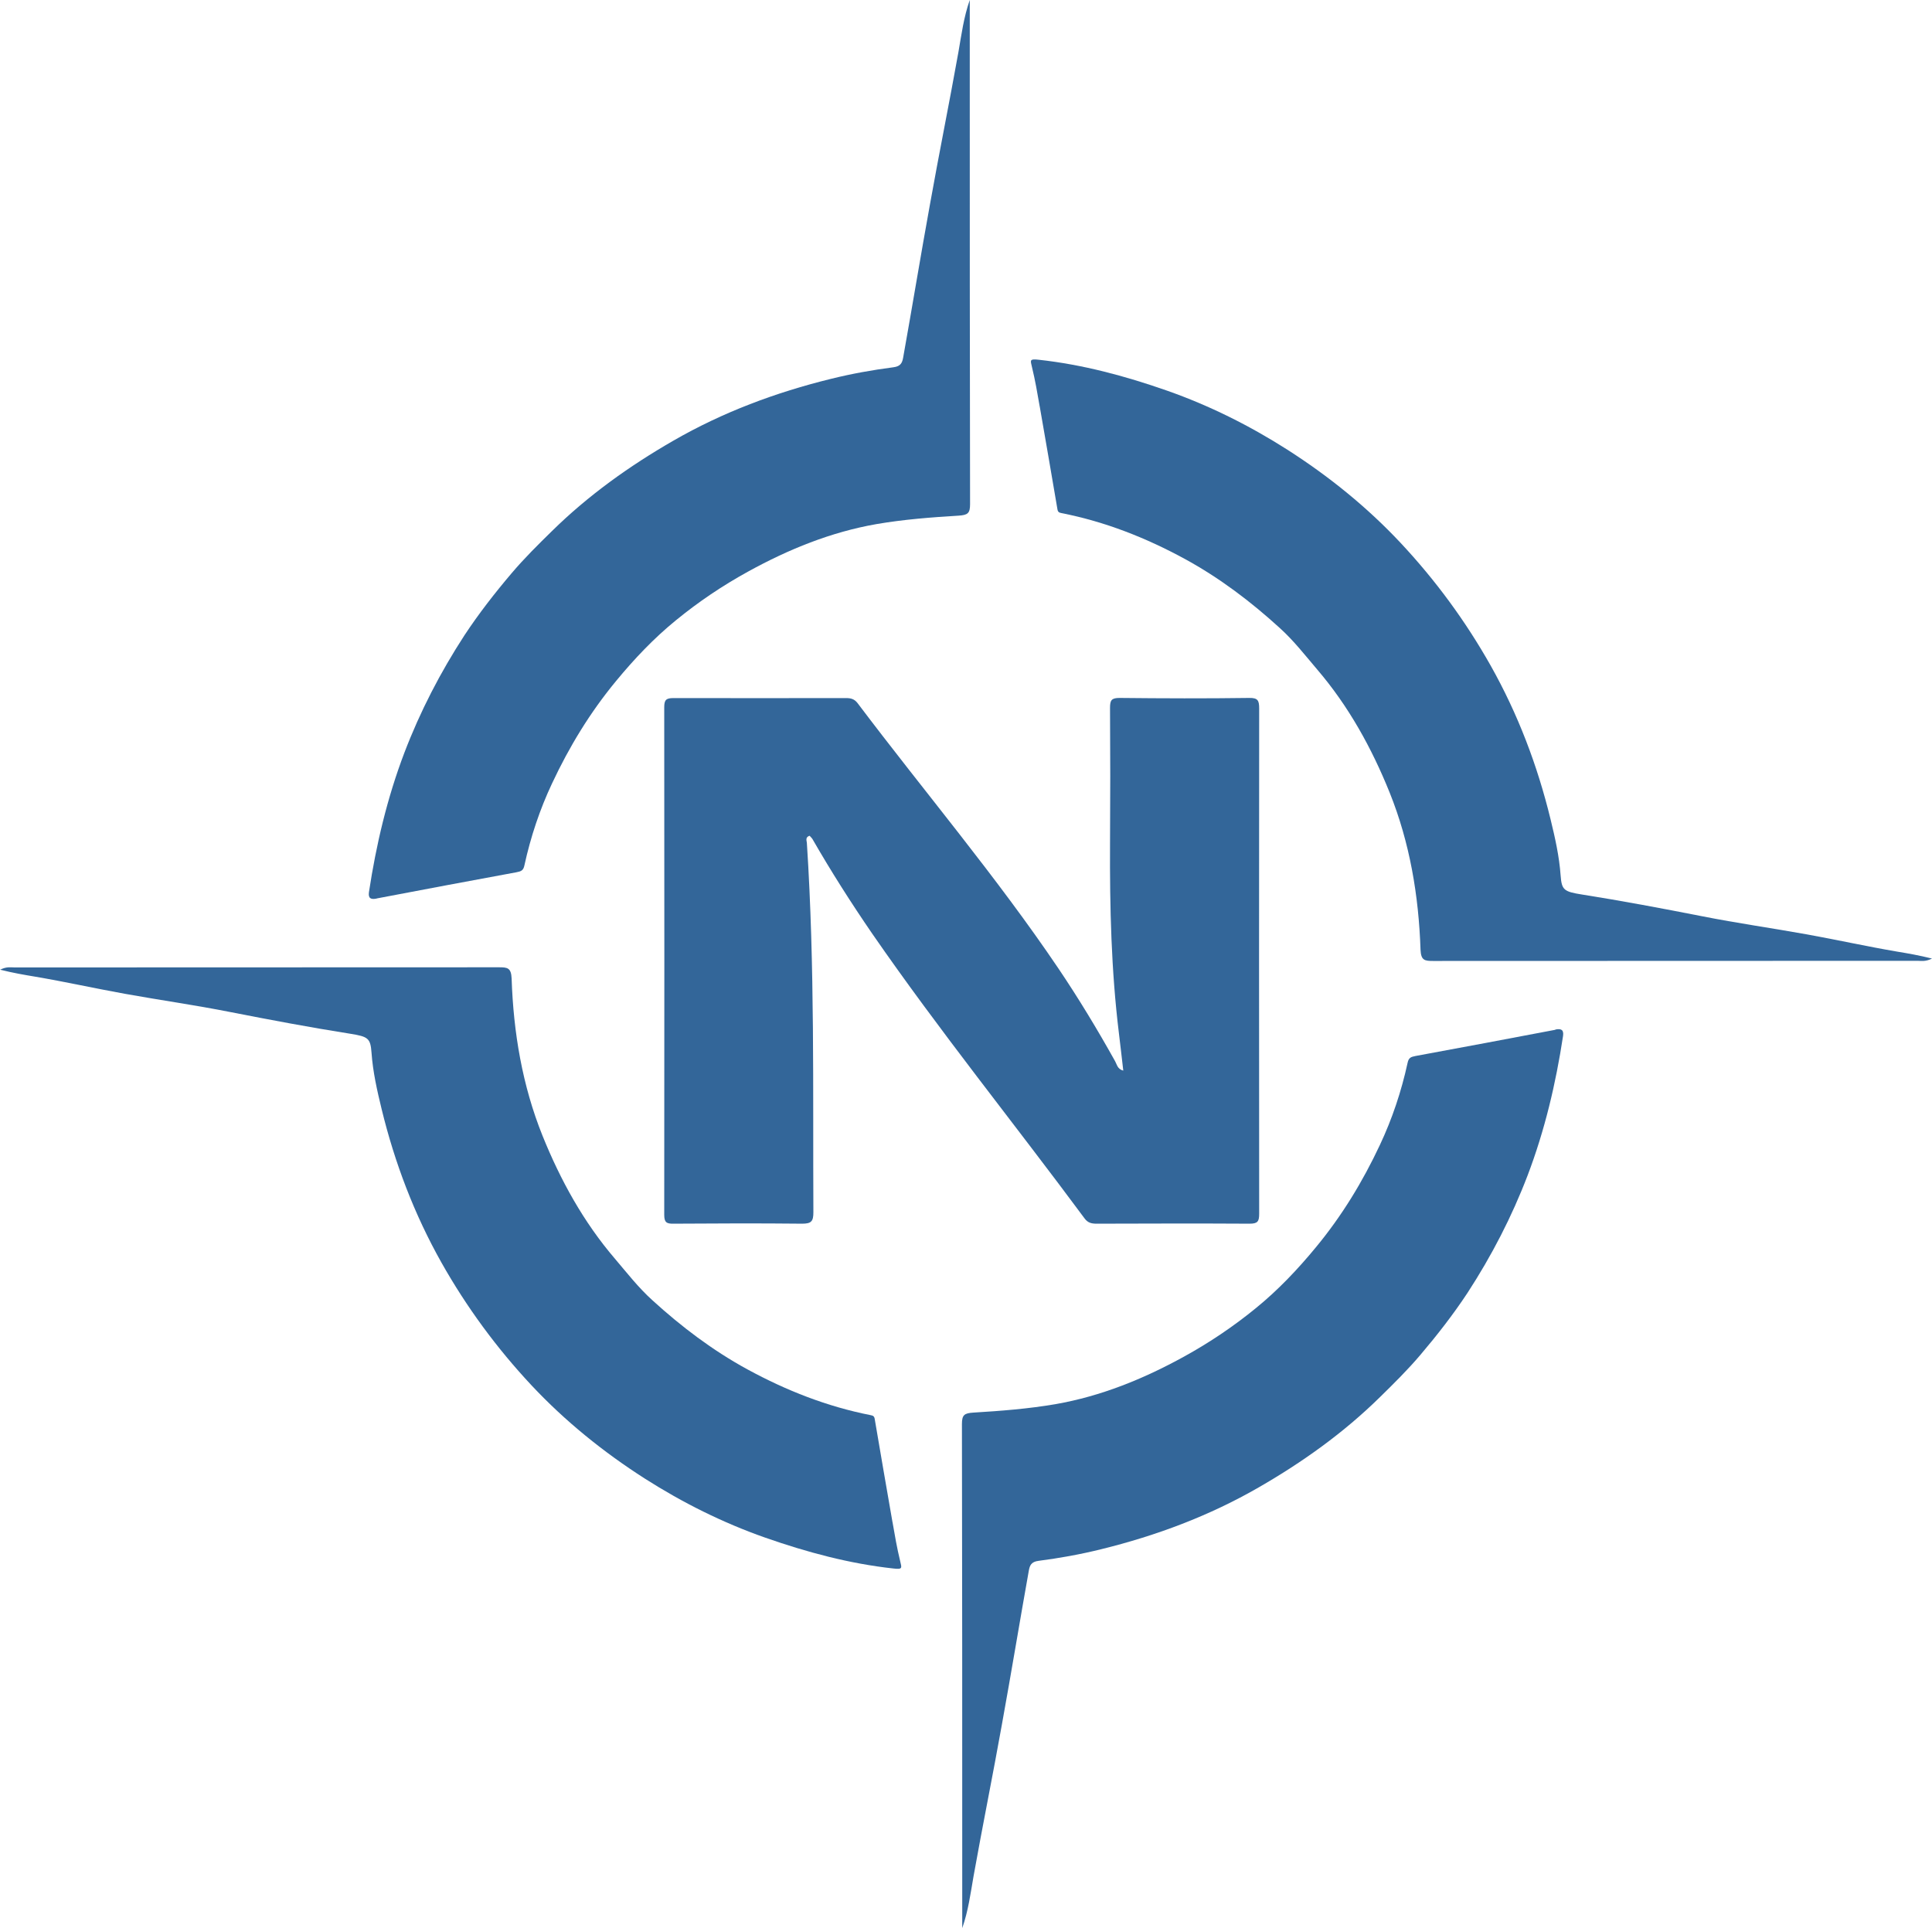
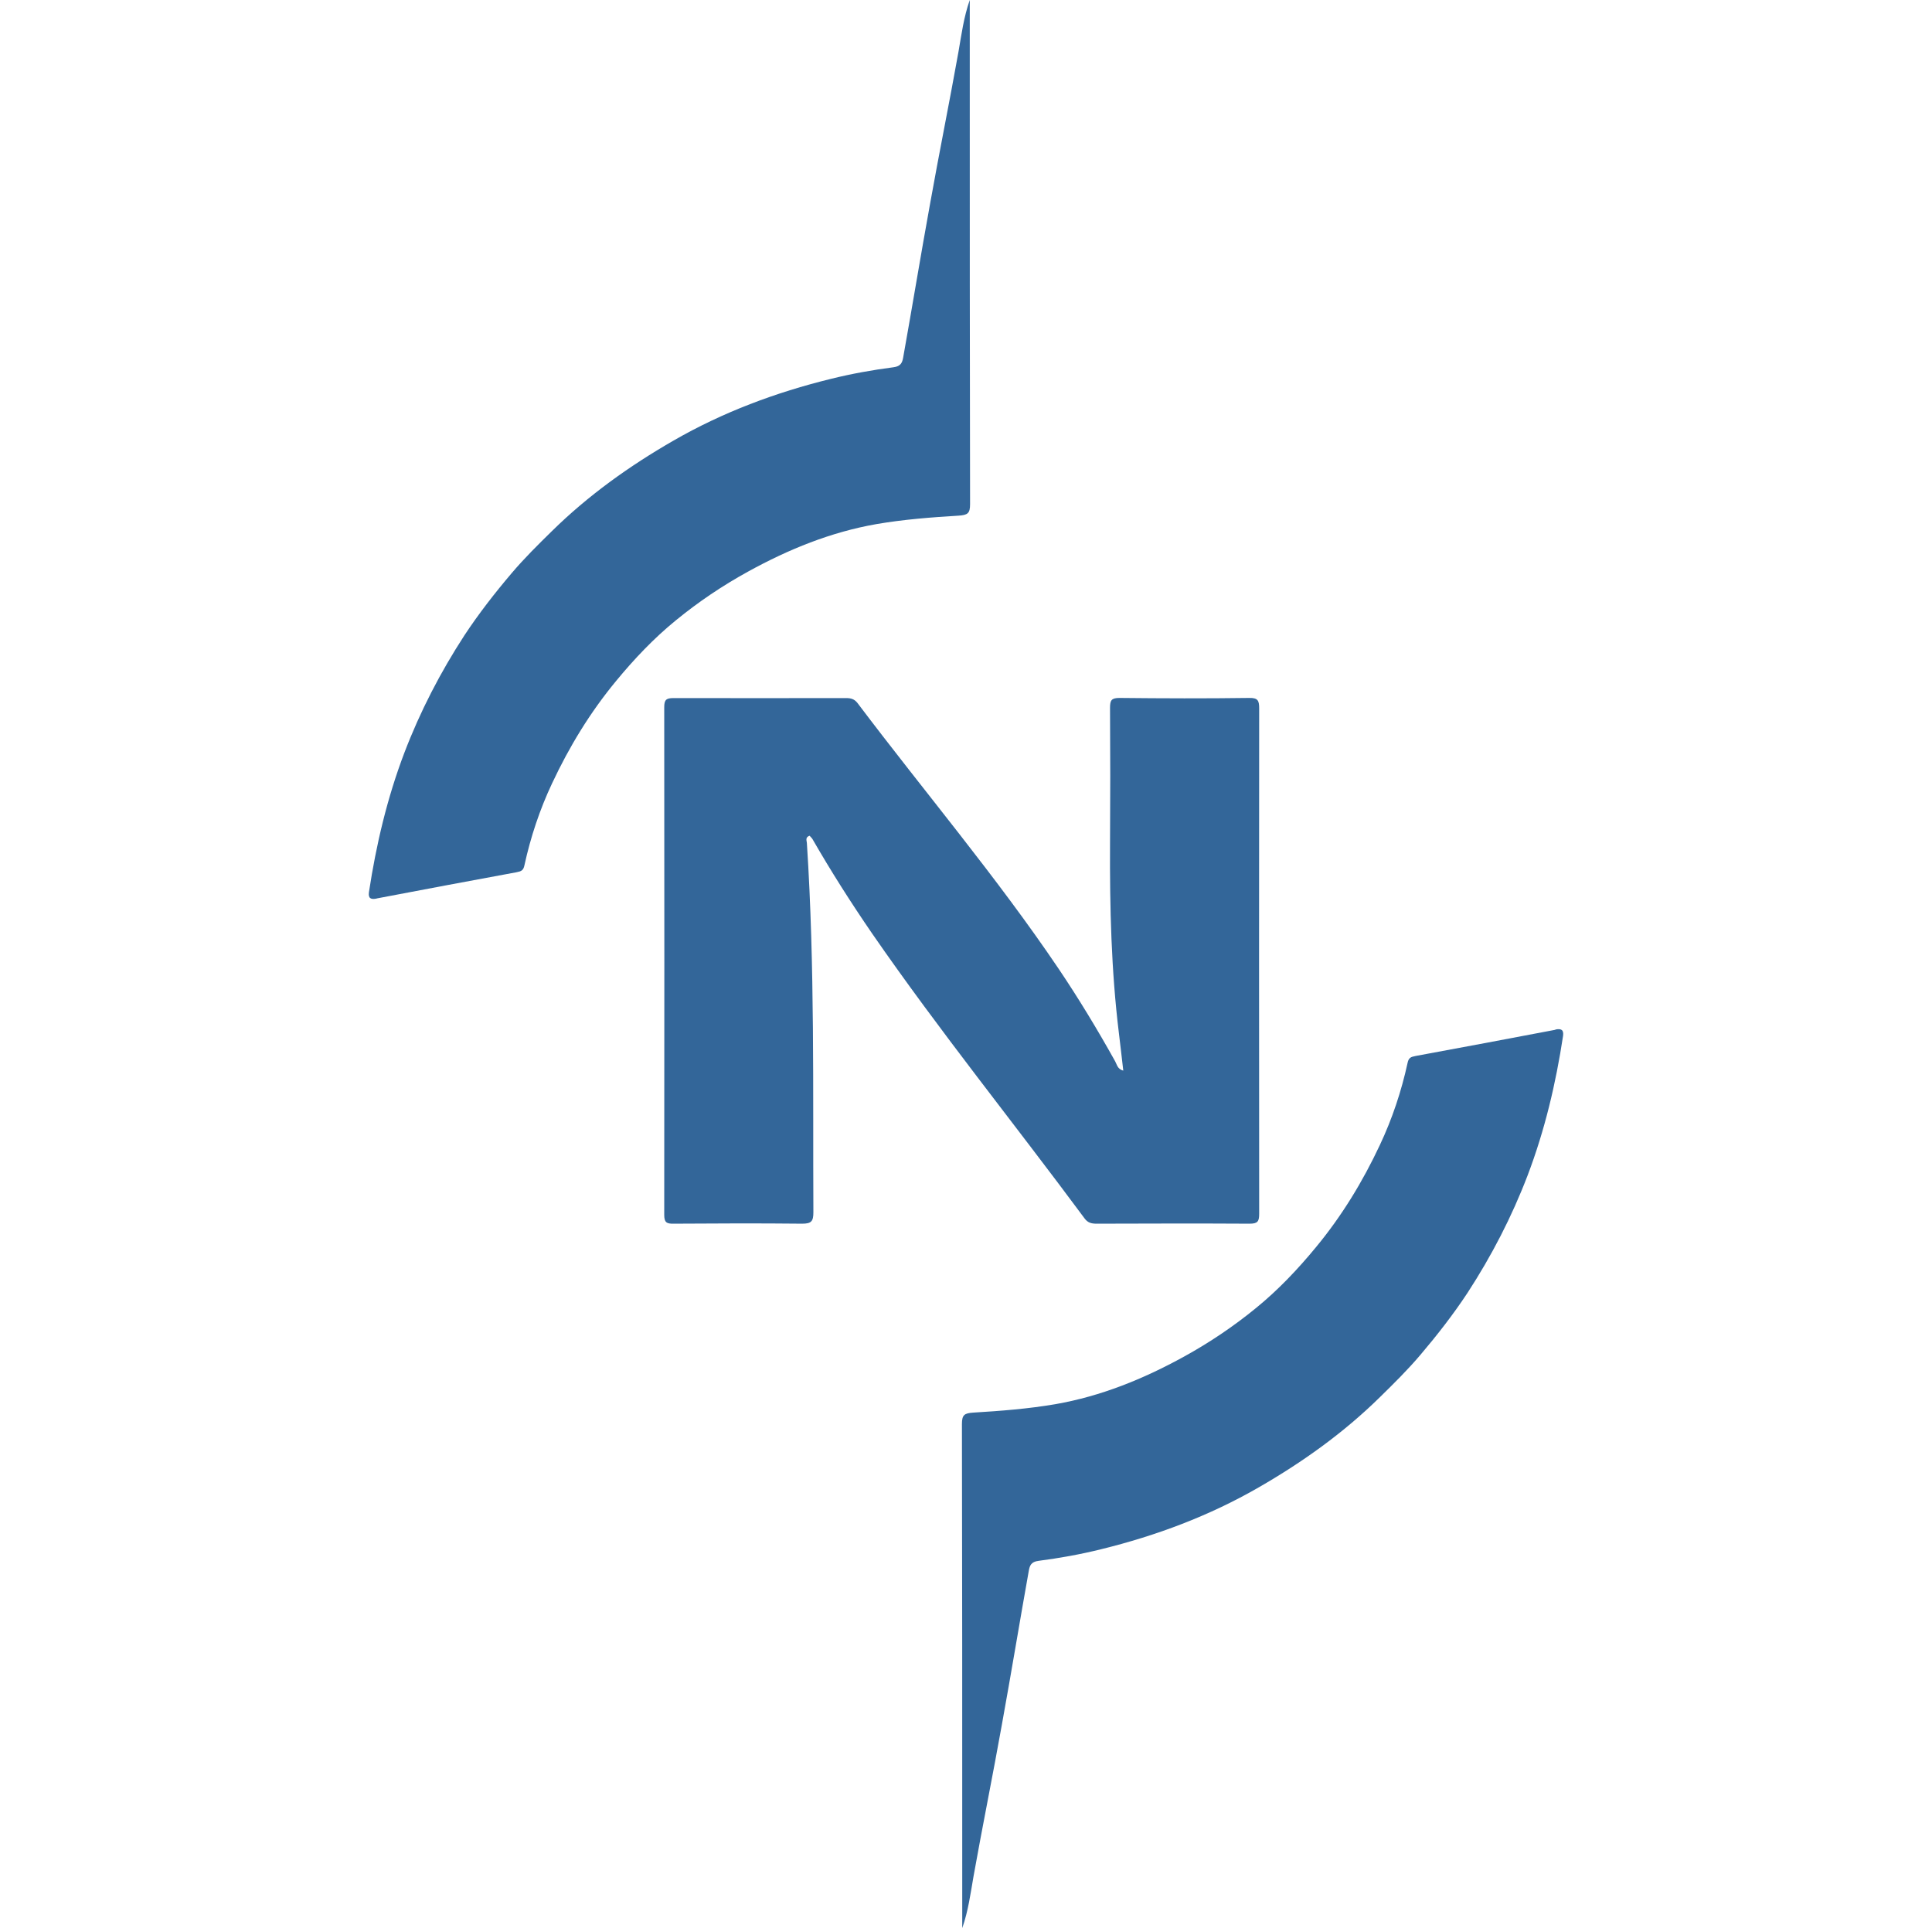
<svg xmlns="http://www.w3.org/2000/svg" id="Layer_1" viewBox="0 0 128.24 128">
  <defs>
    <style>.cls-1{fill:#369;}</style>
  </defs>
  <path class="cls-1" d="M53.75,55.49c.06.07.13.13.18.21,1.23,2.14,2.56,4.23,3.96,6.27,4.47,6.47,9.42,12.59,14.1,18.91.22.3.47.35.81.35,3.38-.01,6.77-.02,10.15,0,.54,0,.63-.16.63-.66-.01-11.18-.01-22.36,0-33.54,0-.52-.08-.71-.66-.7-2.87.04-5.74.03-8.61,0-.54,0-.63.16-.63.66.02,3.02.02,6.03,0,9.05-.02,4.19.08,8.38.59,12.55.1.81.19,1.62.29,2.48-.39-.1-.42-.41-.54-.62-1.17-2.1-2.41-4.15-3.75-6.14-4.13-6.12-8.91-11.75-13.35-17.64-.21-.27-.44-.33-.75-.33-3.83,0-7.65.01-11.48,0-.48,0-.6.13-.6.61.01,11.23.01,22.46,0,33.69,0,.5.15.6.62.59,2.85-.02,5.69-.03,8.53,0,.62,0,.75-.16.75-.76-.04-8.16.1-16.33-.43-24.48,0-.16-.14-.4.17-.51Z" />
  <path class="cls-1" d="M25.01,59.64c3.09-.59,6.19-1.17,9.28-1.74.31-.06.45-.12.52-.46.41-1.88,1.02-3.71,1.84-5.45,1.14-2.43,2.52-4.7,4.24-6.78,1.21-1.47,2.51-2.84,3.97-4.03,1.49-1.22,3.09-2.3,4.8-3.24,2.69-1.48,5.49-2.62,8.52-3.15,1.81-.31,3.63-.45,5.45-.56.6-.04.76-.15.76-.76-.02-9.73-.02-19.47-.02-29.2V0c-.4,1.14-.55,2.29-.75,3.44-.6,3.36-1.28,6.7-1.88,10.06-.62,3.41-1.18,6.82-1.79,10.23-.06.33-.15.59-.65.65-1.39.18-2.78.43-4.15.77-3.66.9-7.17,2.21-10.45,4.1-2.92,1.68-5.65,3.63-8.06,6-.92.9-1.84,1.81-2.68,2.8-1.12,1.32-2.18,2.68-3.13,4.12-1.6,2.46-2.94,5.05-3.99,7.8-1.14,3-1.87,6.09-2.35,9.25-.06.42.13.5.5.43Z" />
-   <path class="cls-1" d="M59.24,101.04c-.4-2.28-.79-4.56-1.18-6.85-.03-.18-.11-.22-.27-.25-2.89-.57-5.59-1.63-8.18-3.04-2.31-1.26-4.38-2.83-6.31-4.59-.92-.83-1.68-1.81-2.48-2.75-2.09-2.44-3.62-5.22-4.81-8.17-1.34-3.33-1.93-6.85-2.05-10.43-.03-.72-.28-.75-.84-.75-10.71.01-21.43,0-32.14.01-.26,0-.53-.07-.97.15.88.22,1.59.34,2.31.46,2,.34,3.98.78,5.97,1.14,2.33.42,4.67.75,6.99,1.21,2.65.52,5.3,1.02,7.96,1.44,1.2.19,1.35.3,1.42,1.26.09,1.27.37,2.51.67,3.74.87,3.57,2.16,6.97,3.97,10.19,1.67,2.96,3.66,5.67,5.98,8.15,2.23,2.38,4.77,4.43,7.52,6.19,2.51,1.6,5.17,2.93,7.99,3.92,2.77.97,5.59,1.73,8.52,2.05.61.07.55-.03.44-.49-.21-.86-.36-1.73-.51-2.6Z" />
+   <path class="cls-1" d="M59.24,101.04Z" />
  <path class="cls-1" d="M103.23,68.36c-3.09.59-6.19,1.17-9.28,1.74-.31.06-.45.12-.52.46-.41,1.88-1.02,3.71-1.84,5.45-1.14,2.43-2.52,4.7-4.24,6.78-1.21,1.47-2.51,2.84-3.97,4.03-1.49,1.22-3.09,2.3-4.8,3.24-2.69,1.48-5.49,2.62-8.52,3.15-1.81.31-3.63.45-5.45.56-.6.04-.76.15-.76.76.02,9.73.02,19.47.02,29.2v4.26c.4-1.14.55-2.29.75-3.44.6-3.36,1.28-6.7,1.88-10.06.62-3.41,1.18-6.82,1.79-10.23.06-.33.15-.59.65-.65,1.39-.18,2.78-.43,4.15-.77,3.66-.9,7.17-2.21,10.45-4.1,2.92-1.68,5.65-3.63,8.06-6,.92-.9,1.84-1.81,2.68-2.8,1.12-1.32,2.18-2.68,3.13-4.12,1.6-2.46,2.94-5.05,3.99-7.8,1.14-3,1.87-6.09,2.35-9.25.06-.42-.13-.5-.5-.43Z" />
-   <path class="cls-1" d="M69.01,26.96c.4,2.28.79,4.56,1.18,6.85.03.18.11.22.27.25,2.89.57,5.59,1.63,8.18,3.04,2.31,1.26,4.38,2.83,6.31,4.59.92.83,1.68,1.81,2.48,2.75,2.09,2.44,3.62,5.22,4.81,8.17,1.34,3.33,1.93,6.85,2.05,10.43.03.72.28.75.84.75,10.77-.01,21.37,0,32.14-.01.26,0,.53.07.97-.15-.88-.22-1.59-.34-2.31-.46-2-.34-3.98-.78-5.97-1.14-2.33-.42-4.67-.75-6.99-1.21-2.65-.52-5.3-1.02-7.96-1.44-1.2-.19-1.35-.3-1.42-1.26-.09-1.27-.37-2.51-.67-3.74-.87-3.57-2.16-6.97-3.97-10.19-1.67-2.96-3.66-5.67-5.98-8.15-2.23-2.38-4.77-4.43-7.52-6.19-2.51-1.6-5.17-2.93-7.99-3.92-2.77-.97-5.59-1.73-8.52-2.05-.61-.07-.55.03-.44.49.21.86.36,1.73.51,2.6Z" />
</svg>